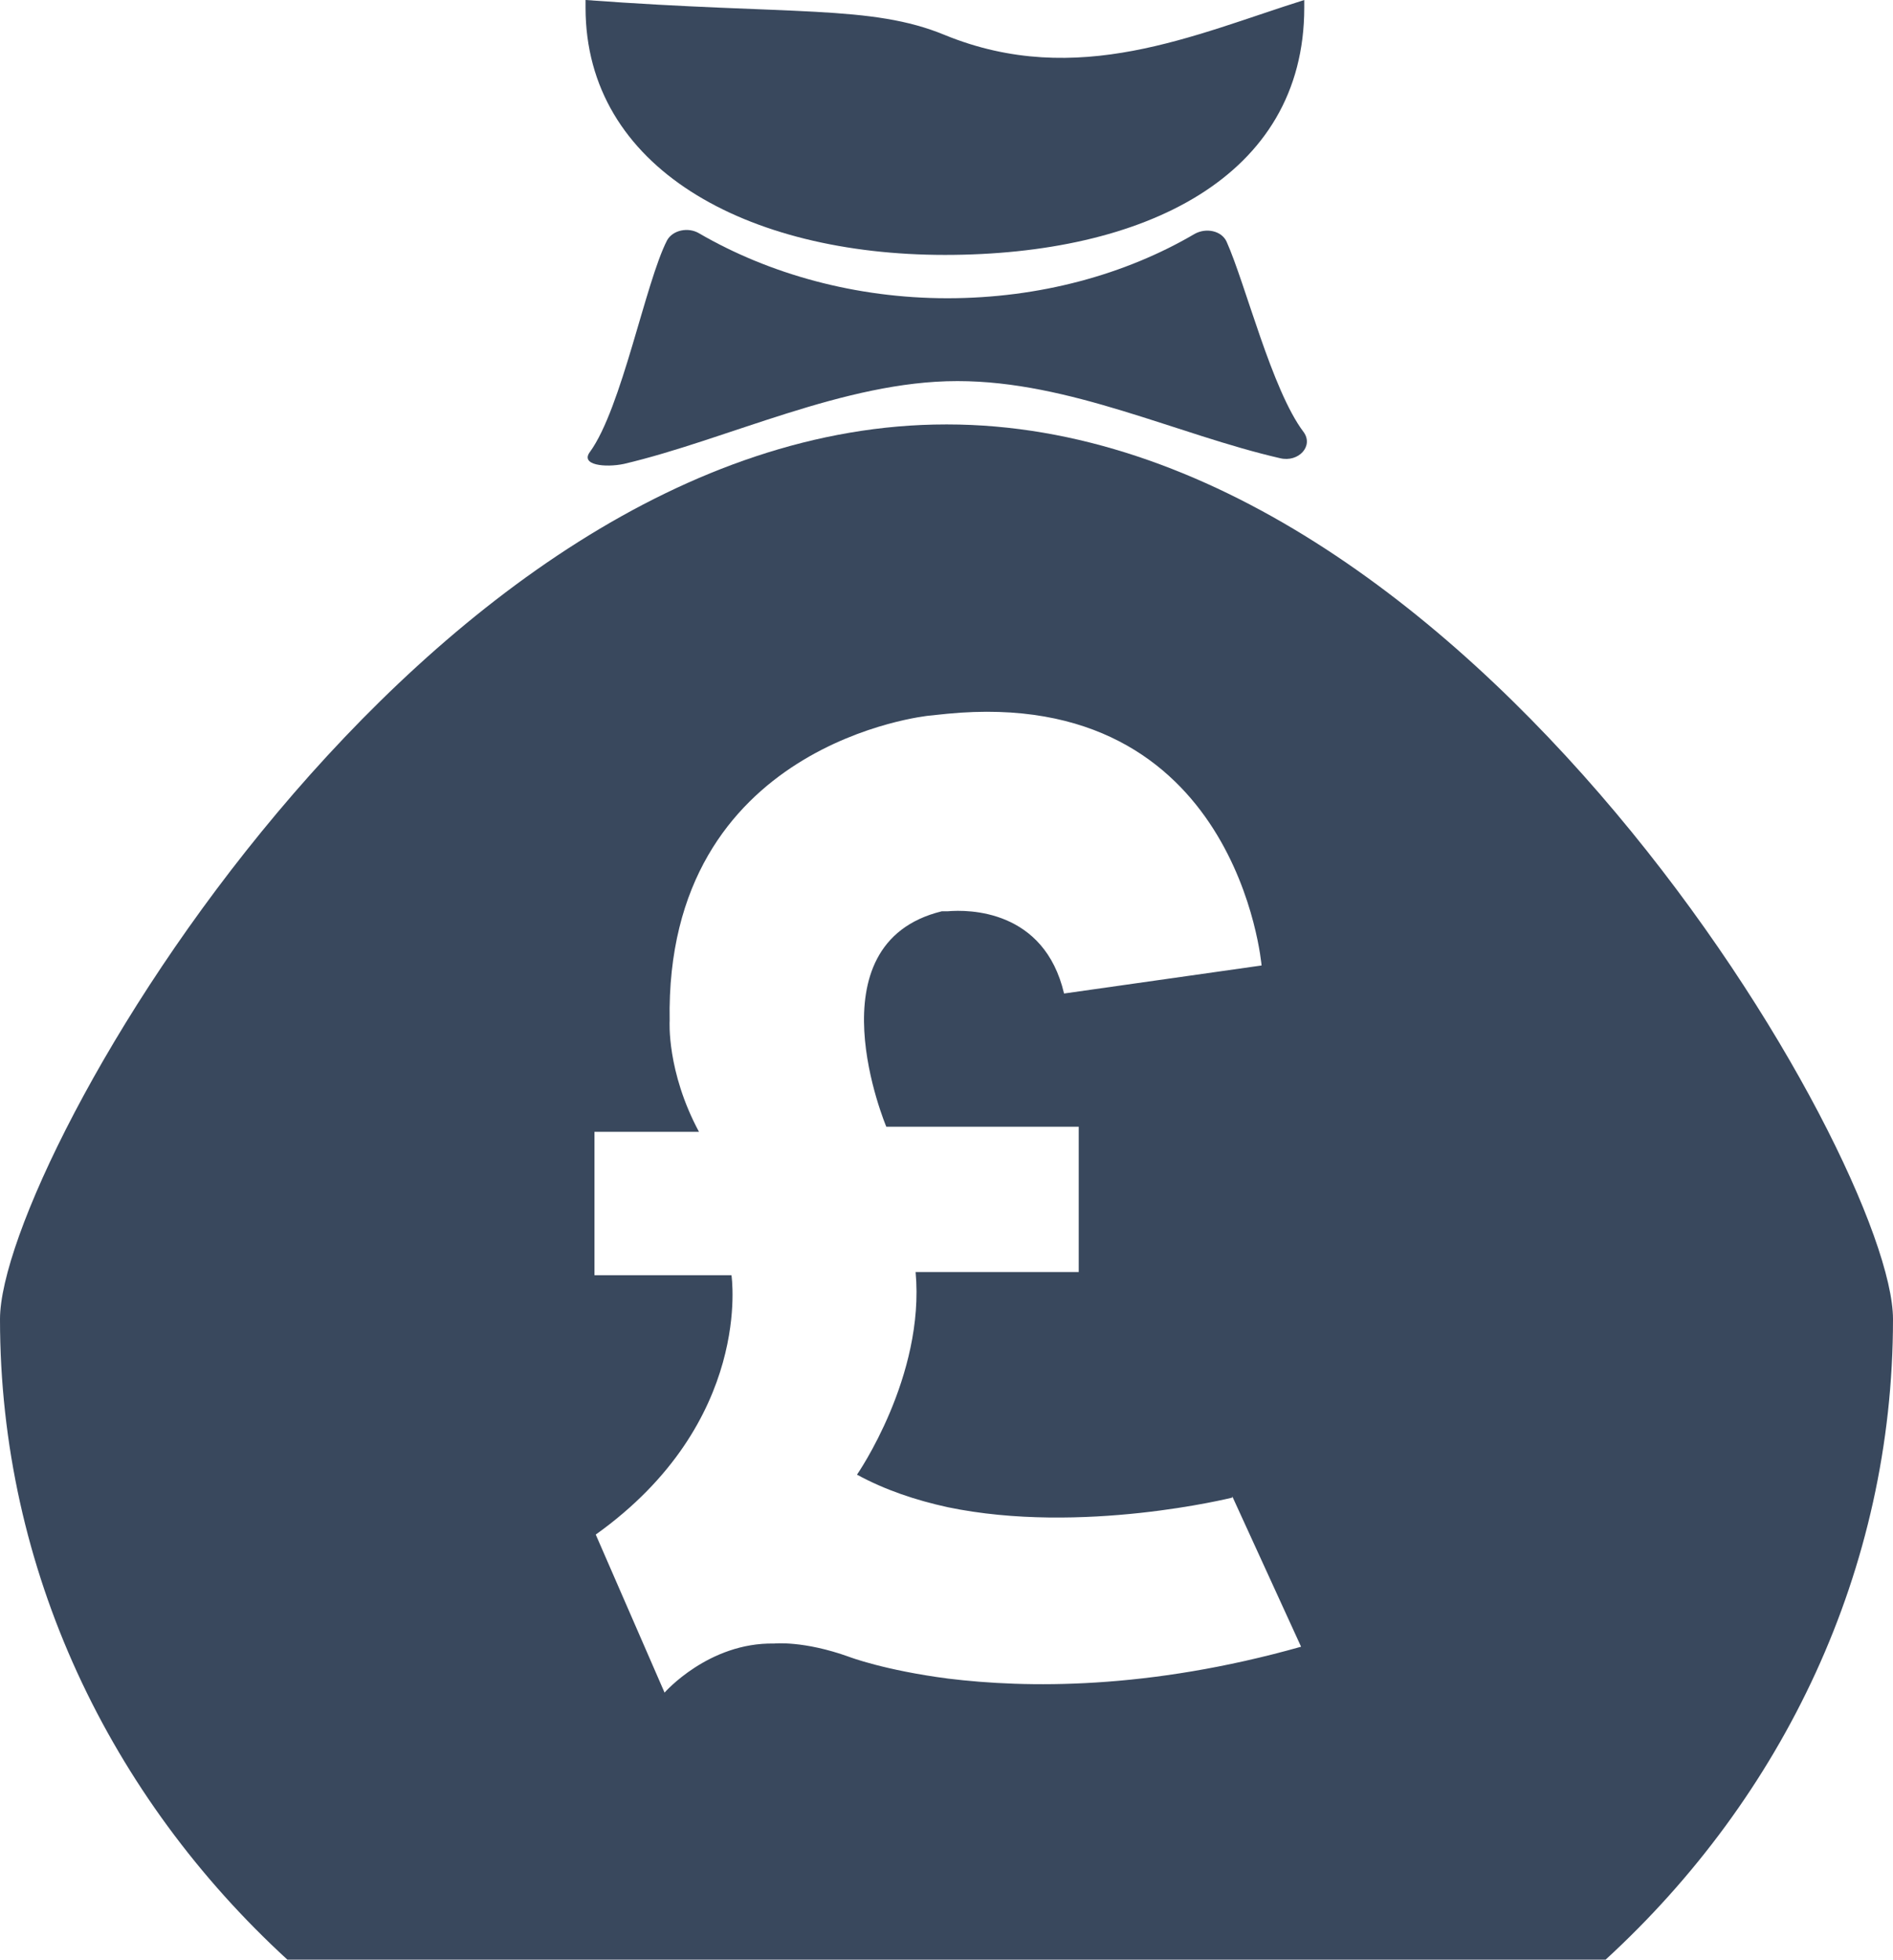
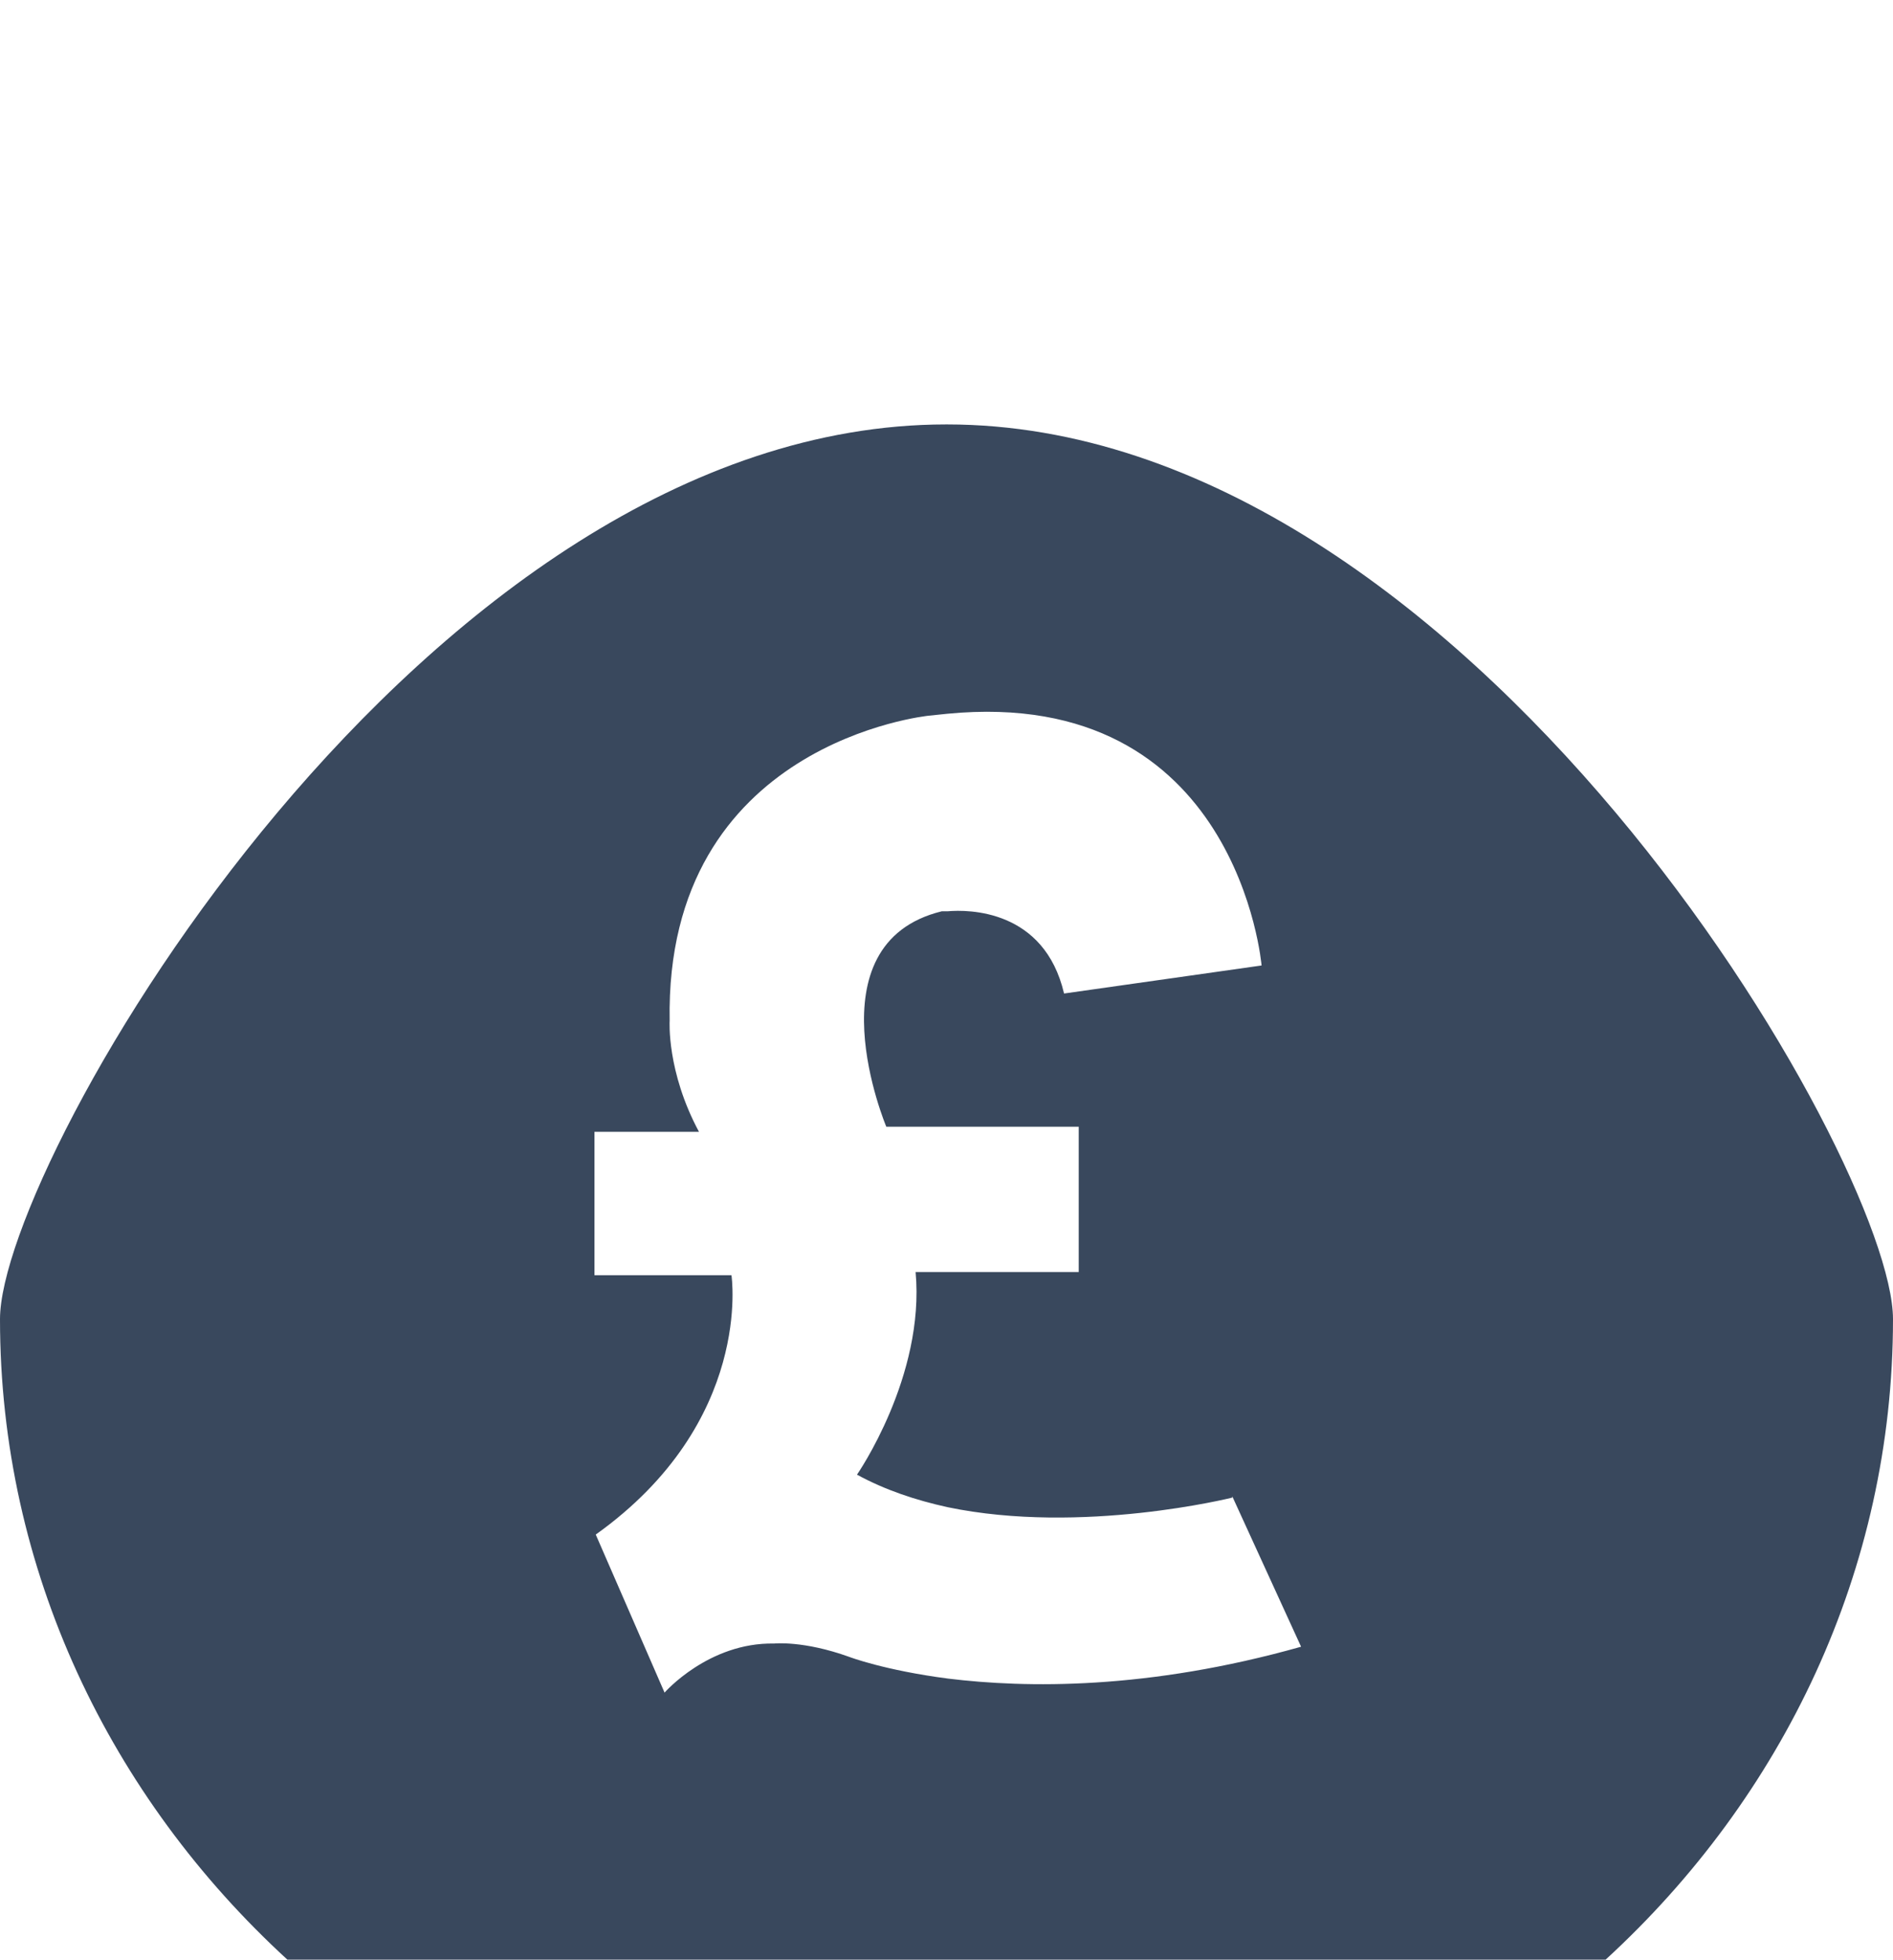
<svg xmlns="http://www.w3.org/2000/svg" id="Layer_2" viewBox="0 0 29.71 30.75">
  <defs>
    <style>.cls-1{fill:#39485d;stroke-width:0px;}</style>
  </defs>
  <g id="Layer_1-2">
-     <path class="cls-1" d="m15.03,5.98c1.76,0,3.45.84,5.06,1.21.29.07.53-.19.37-.41-.5-.66-.91-2.32-1.21-2.99-.08-.17-.32-.22-.5-.12-1.09.64-2.44,1.01-3.88,1.01s-2.8-.38-3.9-1.02c-.17-.1-.41-.05-.5.11-.34.66-.71,2.63-1.21,3.32-.16.21.24.25.53.19,1.62-.38,3.46-1.3,5.23-1.3Z" />
-     <path class="cls-1" d="m14.83,4c3.11,0,5.64-1.21,5.64-3.88,0-.04,0-.08,0-.12-1.72.54-3.56,1.4-5.64.55C13.67.07,12.44.24,9.19,0c0,.04,0,.08,0,.12,0,2.52,2.53,3.88,5.64,3.88Z" />
    <path class="cls-1" d="m14.85,6.66C6.66,6.66,0,18.22,0,20.7c0,3.94,1.73,7.5,4.51,10.05h20.69c2.78-2.55,4.51-6.11,4.51-10.05,0-2.48-6.66-14.04-14.85-14.04Zm4.49,16.82l1.08,2.36c-2.41.68-4.32.65-5.54.5h0c-1-.13-1.55-.34-1.55-.34-.72-.26-1.18-.21-1.18-.21-1.03-.02-1.72.77-1.72.77l-1.08-2.48c2.48-1.77,2.13-4.07,2.13-4.07h-2.15v-2.25h1.64c-.51-.95-.46-1.74-.46-1.74-.08-4.38,4.07-4.79,4.07-4.79.1-.01.2-.02.29-.03h0c4.56-.44,4.93,3.95,4.93,3.95l-3.1.44c-.31-1.32-1.5-1.32-1.83-1.29h0c-.06,0-.09,0-.09,0-2.08.51-.87,3.38-.87,3.38h3.02v2.28h-2.56c.15,1.64-.92,3.18-.92,3.18.44.24.92.4,1.42.51h0c2.11.44,4.47-.15,4.47-.15Z" />
  </g>
</svg>